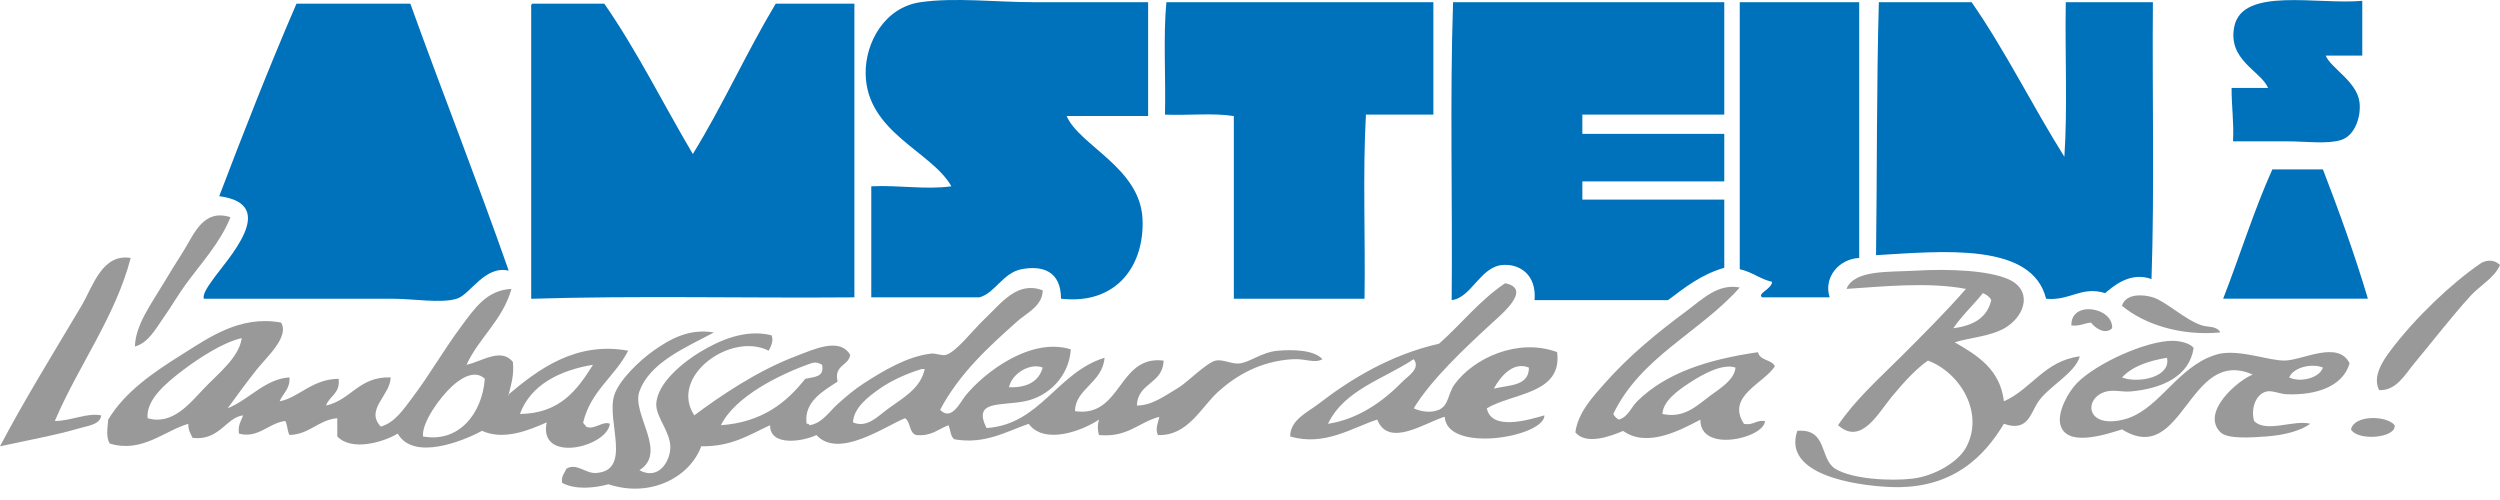
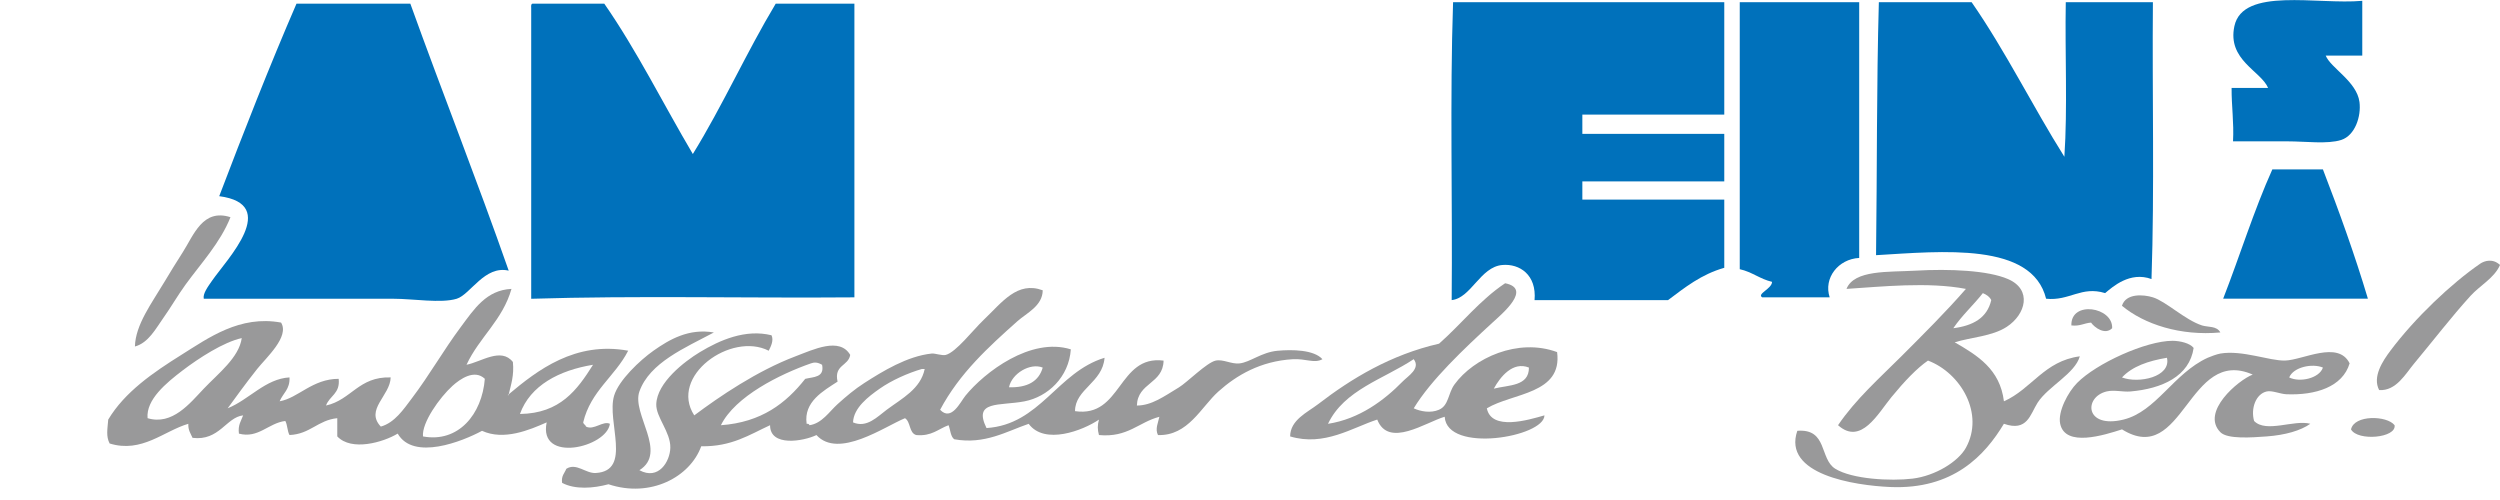
<svg xmlns="http://www.w3.org/2000/svg" version="1.1" x="0px" y="0px" width="100px" height="20px" viewBox="0 0 100 20" overflow="visible" enable-background="new 0 0 100 20" xml:space="preserve">
  <defs>
</defs>
  <path fill="#0071BB" d="M94.491,0.033c0,0.73,0,1.461,0,2.192c-0.487,0-0.974,0-1.462,0c0.201,0.498,1.242,1.031,1.35,1.855  c0.074,0.571-0.174,1.338-0.73,1.518c-0.545,0.176-1.432,0.056-2.137,0.056c-0.73,0-1.461,0-2.191,0  c0.041-0.771-0.062-1.4-0.057-2.136c0.487,0,0.975,0,1.461,0c-0.291-0.685-1.641-1.117-1.349-2.473  C89.715-0.529,92.699,0.196,94.491,0.033z" />
-   <path fill="#0071BB" d="M45.925,0.088c0,1.518,0,3.035,0,4.553c-1.087,0-2.174,0-3.26,0c0.51,1.182,2.932,2.064,3.035,4.103  c0.093,1.837-1.007,3.461-3.26,3.204c0-1.119-0.761-1.335-1.574-1.181c-0.752,0.144-1.066,0.959-1.687,1.125  c-1.493,0-2.988,0-4.328,0c0-1.48,0-2.96,0-4.44c1.124-0.054,2.161,0.144,3.204,0c-0.78-1.394-3.39-2.154-3.429-4.497  c-0.021-1.248,0.758-2.661,2.192-2.867c1.381-0.199,3.01,0,4.553,0C42.896,0.088,44.413,0.088,45.925,0.088z" />
-   <path fill="#0071BB" d="M46.655,0.088c3.56,0,7.121,0,10.68,0c0,1.499,0,2.998,0,4.497c-0.899,0-1.799,0-2.698,0  c-0.131,2.342-0.019,4.928-0.056,7.364c-1.742,0-3.485,0-5.228,0c0-2.436,0-4.872,0-7.307c-0.806-0.131-1.855-0.019-2.754-0.057  C46.637,3.105,46.524,1.476,46.655,0.088z" />
  <path fill="#0071BB" d="M68.971,0.088c0,1.499,0,4.497,0,4.497h-5.677v0.771h5.677v1.899h-5.677v0.73h5.677c0,0,0,1.827,0,2.727  c-0.919,0.261-1.574,0.786-2.248,1.292c-1.781,0-3.561,0-5.341,0c0.089-1.008-0.594-1.467-1.293-1.404  c-0.878,0.077-1.247,1.322-2.022,1.404c0.037-3.953-0.075-8.057,0.056-11.917C61.738,0.088,65.355,0.088,68.971,0.088z" />
  <path fill="#0071BB" d="M74.368,0.088c0,3.41,0,6.82,0,10.23c-0.836,0.042-1.435,0.803-1.181,1.575c-0.899,0-1.799,0-2.699,0  c-0.229-0.137,0.394-0.343,0.394-0.619c-0.485-0.112-0.799-0.399-1.292-0.506c0-3.56,0-7.12,0-10.68  C71.182,0.088,72.775,0.088,74.368,0.088z" />
  <path fill="#0071BB" d="M78.865,0.088c1.352,1.946,2.437,4.159,3.71,6.183c0.131-1.949,0.019-4.141,0.056-6.183  c1.162,0,2.323,0,3.485,0c-0.032,3.677,0.067,7.488-0.056,11.074c-0.865-0.316-1.557,0.314-1.855,0.562  c-0.952-0.295-1.422,0.323-2.361,0.225c-0.561-2.273-4.158-1.898-6.802-1.742c0.043-3.367,0.019-6.802,0.112-10.118  C76.391,0.088,77.628,0.088,78.865,0.088z" />
  <path fill="#0071BB" d="M11.86,0.146c1.518,0,3.036,0,4.553,0c1.289,3.583,2.672,7.071,3.935,10.68  c-0.962-0.224-1.529,0.954-2.08,1.124c-0.621,0.191-1.75,0-2.529,0c-2.441,0-5.258,0-7.588,0c-0.046-0.2,0.166-0.484,0.337-0.73  c0.585-0.844,2.737-3.051,0.281-3.373C9.762,5.242,10.774,2.655,11.86,0.146z" />
  <path fill="#0071BB" d="M21.304,0.146c0.956,0,1.911,0,2.867,0c1.306,1.88,2.358,4.012,3.542,6.015  c1.187-1.923,2.149-4.072,3.316-6.015c1.049,0,2.099,0,3.147,0c0,3.916,0,7.832,0,11.748c-4.291,0.037-8.73-0.074-12.928,0.057  c0-3.878,0-7.757,0-11.636C21.243,0.233,21.239,0.154,21.304,0.146z" />
  <path fill="#0071BB" d="M92.917,6.777c0.646,1.677,1.265,3.383,1.799,5.171c-1.93,0-3.86,0-5.79,0  c0.668-1.712,1.229-3.531,1.967-5.171C91.568,6.777,92.243,6.777,92.917,6.777z" />
  <path fill="#99999A" d="M9.219,8.688C8.812,9.71,8.041,10.532,7.42,11.387c-0.312,0.43-0.581,0.901-0.899,1.35  c-0.286,0.402-0.585,0.979-1.124,1.123c0.021-0.871,0.672-1.731,1.18-2.584c0.228-0.383,0.474-0.781,0.731-1.182  C7.75,9.404,8.108,8.33,9.219,8.688z" />
-   <path fill="#99999A" d="M5.228,10.319c-0.613,2.348-2.095,4.312-3.035,6.521c0.654-0.002,1.273-0.338,1.855-0.225  c-0.041,0.378-0.56,0.42-0.843,0.506C2.271,17.401,1.048,17.621,0,17.852c0.909-1.738,2.147-3.75,3.26-5.621  C3.716,11.464,4.081,10.128,5.228,10.319z" />
  <path fill="#99999A" d="M100,10.6c-0.227,0.522-0.795,0.812-1.182,1.237c-0.773,0.853-1.469,1.763-2.248,2.698  c-0.348,0.417-0.725,1.113-1.404,1.068c-0.277-0.529,0.139-1.16,0.45-1.574c0.975-1.301,2.429-2.684,3.597-3.485  C99.375,10.434,99.714,10.326,100,10.6z" />
  <path fill="#99999A" d="M78.189,13.692c0.914,0.529,1.811,1.076,1.968,2.36c1.114-0.495,1.61-1.612,3.036-1.799  c-0.195,0.695-1.273,1.207-1.688,1.854c-0.298,0.468-0.41,1.175-1.349,0.844c-0.755,1.256-2.021,2.641-4.554,2.529  c-1.42-0.062-4.312-0.5-3.709-2.248c1.217-0.096,0.881,1.123,1.518,1.518c0.676,0.419,2.216,0.5,3.091,0.395  c0.908-0.11,1.828-0.677,2.136-1.237c0.744-1.353-0.197-2.984-1.518-3.485c-0.439,0.301-0.945,0.831-1.461,1.461  c-0.54,0.658-1.221,1.944-2.137,1.124c0.707-1.041,1.654-1.878,2.531-2.754c0.879-0.88,1.764-1.758,2.584-2.698  c-1.513-0.291-3.394-0.088-4.777,0c0.306-0.769,1.679-0.668,2.754-0.729c1.369-0.08,2.912-0.011,3.71,0.337  c0.968,0.421,0.712,1.41-0.056,1.911C79.684,13.456,78.829,13.491,78.189,13.692z M79.314,11.725  c-0.379,0.483-0.834,0.889-1.182,1.404c0.782-0.1,1.354-0.406,1.518-1.125C79.584,11.867,79.459,11.786,79.314,11.725z" />
  <path fill="#99999A" d="M56.549,16.333c0.271,0.126,0.68,0.202,1.012,0.056c0.394-0.172,0.357-0.652,0.619-1.012  c0.764-1.053,2.536-1.873,4.104-1.293c0.223,1.688-1.781,1.627-2.811,2.249c0.185,0.908,1.655,0.469,2.305,0.281  c-0.004,0.868-3.901,1.534-3.991,0.056c-0.757,0.219-2.246,1.268-2.698,0.113c-1.001,0.324-2.117,1.083-3.484,0.674  c0.004-0.662,0.692-0.961,1.123-1.293c1.325-1.02,2.901-1.975,4.834-2.417c0.896-0.79,1.631-1.743,2.643-2.417  c1.087,0.218-0.112,1.212-0.506,1.574C58.573,13.938,57.238,15.196,56.549,16.333z M53.12,16.953  c1.262-0.195,2.256-0.949,2.979-1.687c0.219-0.226,0.738-0.524,0.449-0.899C55.344,15.167,53.766,15.593,53.12,16.953z   M59.752,15.546c0.598-0.151,1.41-0.089,1.405-0.843C60.514,14.444,60.012,15.071,59.752,15.546z" />
  <path fill="#99999A" d="M41.709,11.612c-0.006,0.625-0.643,0.908-1.012,1.236c-1.146,1.022-2.315,2.079-3.092,3.543  c0.45,0.478,0.809-0.312,1.012-0.562c0.764-0.939,2.614-2.355,4.216-1.855c-0.076,1.111-0.92,1.901-1.855,2.08  c-0.997,0.19-2.065-0.048-1.518,1.068c2.149-0.139,2.824-2.232,4.722-2.811c-0.074,0.996-1.182,1.25-1.181,2.135  c1.875,0.277,1.709-2.254,3.542-2.022c-0.019,0.937-1.038,0.873-1.068,1.798c0.595-0.002,1.083-0.365,1.686-0.729  c0.318-0.193,1.106-0.987,1.462-1.068c0.296-0.067,0.629,0.147,0.956,0.112c0.433-0.049,0.875-0.446,1.519-0.506  c0.586-0.055,1.461-0.043,1.799,0.337c-0.32,0.18-0.674-0.03-1.182,0c-1.295,0.075-2.259,0.646-2.979,1.292  c-0.692,0.621-1.213,1.783-2.417,1.742c-0.124-0.241,0.008-0.498,0.056-0.73c-0.833,0.217-1.261,0.838-2.417,0.73  c-0.061-0.228-0.061-0.391,0-0.617c-0.644,0.436-2.176,1.027-2.811,0.168c-0.881,0.3-1.758,0.838-2.979,0.617  c-0.148-0.113-0.151-0.373-0.225-0.562c-0.414,0.149-0.673,0.451-1.293,0.394c-0.293-0.082-0.219-0.53-0.45-0.674  c-0.811,0.33-2.661,1.642-3.542,0.674c-0.524,0.252-1.859,0.481-1.855-0.394c-0.822,0.377-1.535,0.864-2.754,0.843  c-0.444,1.227-2.026,2.08-3.71,1.519c-0.601,0.163-1.336,0.222-1.855-0.056c-0.04-0.283,0.101-0.387,0.169-0.562  c0.401-0.254,0.771,0.193,1.18,0.168c1.466-0.088,0.424-2.061,0.731-3.091c0.184-0.619,1.035-1.419,1.574-1.8  c0.639-0.45,1.413-0.904,2.417-0.73c-1.153,0.615-2.568,1.204-2.979,2.361c-0.319,0.9,1.146,2.433,0,3.148  c0.764,0.416,1.225-0.345,1.237-0.899c0.014-0.628-0.58-1.224-0.562-1.743c0.029-0.865,1.131-1.71,1.743-2.08  c0.805-0.486,1.829-0.932,2.867-0.675c0.095,0.204-0.022,0.44-0.112,0.618c-1.507-0.77-3.998,1.015-2.979,2.586  c1.012-0.756,2.507-1.777,4.047-2.361c0.722-0.273,1.769-0.783,2.192-0.057c-0.074,0.451-0.658,0.392-0.506,1.068  c-0.568,0.371-1.365,0.807-1.237,1.688c0.065-0.01,0.1,0.013,0.113,0.056c0.497-0.071,0.792-0.543,1.124-0.843  c0.343-0.309,0.681-0.596,1.068-0.844c0.729-0.467,1.718-1.078,2.698-1.18c0.133-0.015,0.415,0.094,0.562,0.055  c0.412-0.107,1.095-1.004,1.518-1.404C40.086,12.092,40.688,11.235,41.709,11.612z M32.434,14.536  c-1.232,0.43-3.032,1.32-3.598,2.473c1.625-0.117,2.604-0.881,3.373-1.855c0.331-0.082,0.777-0.047,0.675-0.562  C32.691,14.481,32.57,14.487,32.434,14.536z M40.36,15.491c0.732,0.021,1.191-0.233,1.349-0.787  C41.21,14.5,40.47,14.94,40.36,15.491z M36.875,14.759c-0.563,0.165-1.21,0.454-1.686,0.787c-0.456,0.319-1.045,0.767-1.068,1.349  c0.549,0.237,0.971-0.225,1.349-0.506c0.622-0.462,1.352-0.83,1.518-1.63C36.95,14.759,36.912,14.759,36.875,14.759z" />
-   <path fill="#99999A" d="M69.59,11.5c-1.586,1.787-3.968,2.778-5.059,5.06c0.051,0.099,0.125,0.174,0.225,0.225  c0.374-0.114,0.486-0.489,0.73-0.731c1.16-1.146,2.826-1.673,4.834-1.967c0.07,0.343,0.541,0.285,0.676,0.562  c-0.423,0.678-1.967,1.197-1.237,2.306c0.388,0.069,0.472-0.166,0.843-0.112c-0.045,0.688-2.607,1.293-2.586-0.056  c-0.756,0.389-2.113,1.151-3.091,0.45c-0.503,0.213-1.481,0.58-1.911,0.056c0.108-0.784,0.685-1.411,1.18-1.967  c0.994-1.117,2.064-1.995,3.316-2.923C68.089,11.969,68.73,11.329,69.59,11.5z M67.566,15.323c-0.481,0.312-1.047,0.734-1.068,1.236  c0.879,0.19,1.38-0.341,1.911-0.73c0.437-0.322,0.964-0.641,1.012-1.125C68.891,14.526,68.088,14.981,67.566,15.323z" />
  <path fill="#99999A" d="M20.349,15.772C20.267,15.807,20.354,15.839,20.349,15.772c1.145-0.961,2.657-2.131,4.778-1.744  c-0.525,1.031-1.501,1.609-1.799,2.867c0.014,0.08,0.093,0.096,0.112,0.168c0.311,0.162,0.681-0.246,0.956-0.111  c-0.122,0.947-2.874,1.597-2.529-0.057c-0.68,0.301-1.712,0.739-2.586,0.338c-0.785,0.424-2.744,1.205-3.373,0.111  c-0.577,0.348-1.847,0.719-2.417,0.112c0-0.244,0-0.487,0-0.729c-0.781,0.08-1.084,0.639-1.911,0.674  c-0.089-0.154-0.08-0.408-0.168-0.562c-0.672,0.081-1.081,0.713-1.855,0.506C9.511,17,9.646,16.836,9.725,16.615  c-0.678,0.075-0.952,1.032-2.023,0.899c-0.074-0.17-0.182-0.307-0.169-0.562c-0.972,0.283-1.861,1.186-3.148,0.787  c-0.151-0.293-0.085-0.578-0.056-0.956c0.663-1.106,1.795-1.88,2.923-2.587c1.091-0.682,2.34-1.596,3.991-1.293  c0.347,0.562-0.589,1.396-0.956,1.855c-0.479,0.604-0.858,1.135-1.18,1.574c0.855-0.346,1.513-1.184,2.473-1.236  c0.025,0.475-0.265,0.635-0.394,0.955c0.737-0.125,1.311-0.9,2.361-0.898c0.067,0.592-0.369,0.68-0.506,1.068  c1.013-0.225,1.307-1.166,2.586-1.125c-0.015,0.727-1.038,1.289-0.394,1.967c0.554-0.155,0.91-0.692,1.236-1.123  c0.727-0.959,1.256-1.912,1.968-2.867c0.532-0.715,1.017-1.469,2.023-1.518c-0.356,1.254-1.288,1.935-1.799,3.035  c0.586-0.113,1.383-0.709,1.855-0.111C20.569,15.018,20.442,15.377,20.349,15.772z M7.308,14.815  c-0.661,0.504-1.471,1.17-1.405,1.912c0.991,0.299,1.696-0.599,2.249-1.181c0.577-0.608,1.408-1.241,1.518-2.022  C8.941,13.682,7.949,14.328,7.308,14.815z M20.798,16.559c1.609-0.021,2.294-0.967,2.923-1.968  C22.375,14.811,21.21,15.412,20.798,16.559z M18.1,15.434c-0.519,0.471-1.232,1.475-1.181,2.023  c1.416,0.264,2.364-0.889,2.474-2.305C18.978,14.757,18.402,15.161,18.1,15.434z" />
  <path fill="#99999A" d="M88.814,13.298c-1.598,0.147-3.043-0.325-3.936-1.067c0.156-0.504,0.852-0.457,1.237-0.338  c0.528,0.164,1.284,0.904,1.967,1.125C88.322,13.094,88.669,13.028,88.814,13.298z" />
  <path fill="#99999A" d="M84.486,13.129c-0.282,0.282-0.7-0.021-0.844-0.225c-0.279,0.02-0.444,0.154-0.787,0.113  C82.825,12.006,84.527,12.278,84.486,13.129z" />
  <path fill="#99999A" d="M87.746,13.917c-0.168,1.136-1.26,1.631-2.53,1.742c-0.312,0.026-0.651-0.074-0.956,0  c-0.919,0.227-0.863,1.5,0.676,1.125c1.316-0.322,2.002-1.847,3.373-2.474c0.104-0.047,0.375-0.146,0.506-0.168  c0.879-0.148,1.955,0.295,2.586,0.28c0.713-0.017,2.125-0.819,2.584,0.112c-0.281,0.945-1.362,1.283-2.528,1.236  c-0.253-0.011-0.573-0.16-0.787-0.112c-0.438,0.098-0.647,0.685-0.506,1.181c0.479,0.494,1.591-0.062,2.249,0.112  c-0.383,0.274-1.006,0.452-1.743,0.506c-0.593,0.043-1.571,0.119-1.854-0.168c-0.799-0.81,0.717-2.085,1.293-2.306  c-2.592-1.139-2.762,3.731-5.229,2.192c-0.704,0.226-2.273,0.73-2.473-0.225c-0.102-0.487,0.318-1.269,0.675-1.63  c0.769-0.782,2.754-1.688,3.821-1.688C87.205,13.635,87.596,13.725,87.746,13.917z M84.879,15.098  c0.668,0.256,1.975-0.021,1.799-0.787C85.939,14.434,85.296,14.651,84.879,15.098z M91.568,15.098  c0.433,0.213,1.207,0.032,1.349-0.395C92.492,14.524,91.736,14.682,91.568,15.098z" />
  <path fill="#99999A" d="M95.784,17.008c0.077,0.514-1.478,0.648-1.743,0.169C94.163,16.585,95.477,16.616,95.784,17.008z" />
</svg>